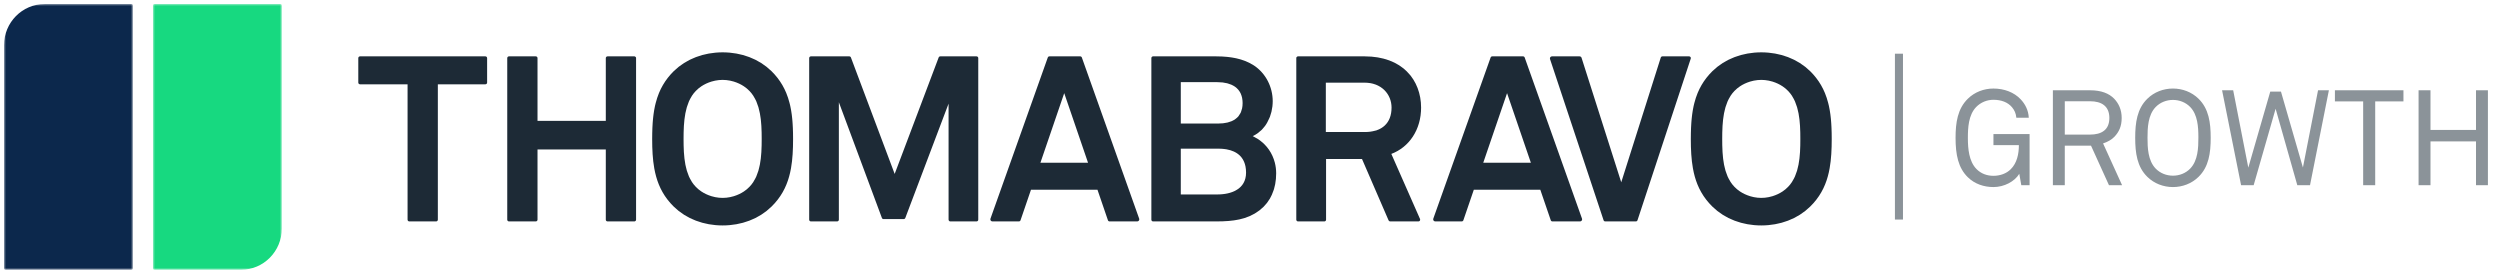
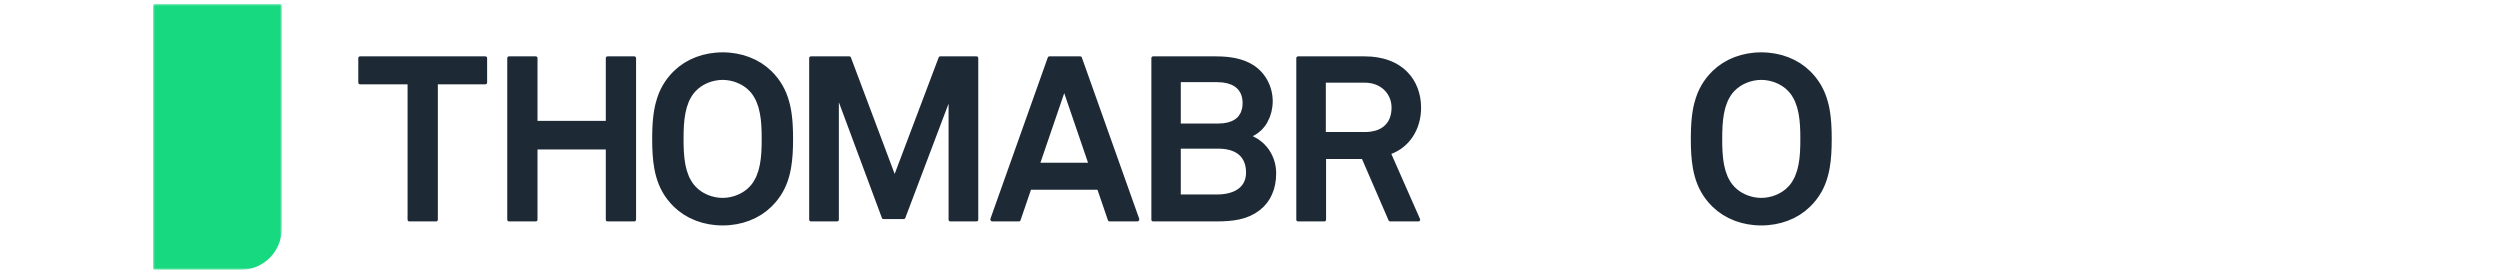
<svg xmlns="http://www.w3.org/2000/svg" xmlns:xlink="http://www.w3.org/1999/xlink" width="621px" height="69px" viewBox="0 0 621 69" version="1.1">
  <title>Thoma Bravo Growth</title>
  <defs>
-     <polygon id="path-1" points="0 0 32 0 32 66 0 66" />
    <polygon id="path-3" points="0 0 32 0 32 66 0 66" />
  </defs>
  <g id="Thoma-Bravo-Growth" stroke="none" stroke-width="1" fill="none" fill-rule="evenodd">
    <g id="Group-40" transform="translate(471.2, 13.339)" stroke="#8B9399" stroke-width="2">
-       <line x1="0.5" y1="0" x2="0.5" y2="41.197" id="Stroke-26" />
-     </g>
-     <path d="M495.172,46.465 C497.832,46.465 500.425,45.102 501.589,43.174 L502.088,46 L504.149,46 L504.149,33.298 L495.172,33.298 L495.172,36.058 L501.49,36.058 C501.49,38.219 501.024,40.514 499.461,42.043 C498.397,43.107 496.834,43.672 495.172,43.672 C493.576,43.672 492.08,43.141 490.949,41.977 C489.058,40.053 488.835,36.831 488.822,34.486 L488.821,34.23 C488.821,31.769 488.954,28.577 490.883,26.582 C492.013,25.418 493.576,24.787 495.172,24.787 C497.101,24.787 498.73,25.385 499.794,26.648 C500.392,27.38 500.758,28.145 500.858,29.242 L503.95,29.242 C503.85,27.347 503.052,25.851 501.922,24.654 C500.293,22.924 497.832,21.994 495.172,21.994 C492.811,21.994 490.517,22.858 488.821,24.52 C486.261,27.014 485.762,30.472 485.762,34.23 C485.762,38.452 486.427,41.711 488.821,44.038 C490.517,45.701 492.811,46.465 495.172,46.465 Z M512.894,46 L512.894,36.191 L519.411,36.191 L523.867,46 L527.125,46 L522.404,35.626 C523.534,35.26 524.532,34.695 525.23,33.964 C526.361,32.767 527.025,31.37 527.025,29.308 C527.025,27.247 526.294,25.718 525.163,24.52 C523.867,23.191 521.938,22.426 519.178,22.426 L509.935,22.426 L509.935,46 L512.894,46 Z M519.178,33.431 L512.894,33.431 L512.894,25.152 L519.178,25.152 C521.971,25.152 523.966,26.316 523.966,29.308 C523.966,32.301 521.971,33.431 519.178,33.431 Z M539.76,46.465 C542.121,46.465 544.415,45.601 546.111,43.938 C548.671,41.445 549.137,37.987 549.137,34.23 C549.137,30.472 548.671,27.014 546.111,24.52 C544.415,22.858 542.121,21.994 539.76,21.994 C537.399,21.994 535.105,22.858 533.409,24.52 C530.849,27.014 530.384,30.472 530.384,34.23 C530.384,37.987 530.849,41.445 533.409,43.938 C535.105,45.601 537.399,46.465 539.76,46.465 Z M539.76,43.639 C538.164,43.639 536.601,43.041 535.471,41.877 C533.543,39.882 533.443,36.69 533.443,34.23 C533.443,31.769 533.543,28.577 535.471,26.582 C536.601,25.418 538.164,24.82 539.76,24.82 C541.356,24.82 542.919,25.418 544.049,26.582 C545.909,28.506 546.068,31.543 546.077,33.963 L546.078,34.23 C546.078,36.69 545.978,39.882 544.049,41.877 C542.919,43.041 541.356,43.639 539.76,43.639 Z M559.81,46 L565.263,27.014 L570.649,46 L573.808,46 L578.496,22.426 L575.803,22.426 L572.046,41.611 L566.593,22.758 L563.933,22.758 L558.48,41.644 L554.723,22.426 L551.963,22.426 L556.684,46 L559.81,46 Z M590.001,46 L590.001,25.186 L597.017,25.186 L597.017,22.426 L579.993,22.426 L579.993,25.186 L587.009,25.186 L587.009,46 L590.001,46 Z M603.733,46 L603.733,35.127 L615.038,35.127 L615.038,46 L617.997,46 L617.997,22.426 L615.038,22.426 L615.038,32.268 L603.733,32.268 L603.733,22.426 L600.774,22.426 L600.774,46 L603.733,46 Z" id="GROWTH" fill="#8B9399" fill-rule="nonzero" />
+       </g>
    <g id="Group-27" transform="translate(1, 1)">
      <g id="Group-6">
        <mask id="mask-2" fill="white">
          <use xlink:href="#path-1" />
        </mask>
        <g id="Clip-5" />
        <path d="M31.697,0 L10.102,0 C4.523,0 -0,4.58 -0,10.23 L-0,65.693 C-0,65.863 0.135,66 0.304,66 L31.697,66 C31.864,66 32,65.863 32,65.693 L32,0.307 C32,0.137 31.864,0 31.697,0" id="Fill-4" fill="#0C284C" mask="url(#mask-2)" />
      </g>
      <g id="Group-3" transform="translate(37, 0)">
        <mask id="mask-4" fill="white">
          <use xlink:href="#path-3" />
        </mask>
        <g id="Clip-2" />
        <path d="M31.697,0 L0.304,0 C0.136,0 0,0.137 0,0.307 L0,65.693 C0,65.863 0.136,66 0.304,66 L21.899,66 C27.477,66 32,61.42 32,55.77 L32,0.307 C32,0.137 31.864,0 31.697,0" id="Fill-1" fill="#17D980" mask="url(#mask-4)" />
      </g>
      <path d="M119.572,13 L88.428,13 C88.192,13 88,13.19 88,13.425 L88,19.515 C88,19.749 88.192,19.94 88.428,19.94 L100.24,19.94 L100.24,53.575 C100.24,53.81 100.432,54 100.668,54 L107.332,54 C107.568,54 107.76,53.81 107.76,53.575 L107.76,19.94 L119.572,19.94 C119.809,19.94 120,19.749 120,19.515 L120,13.425 C120,13.19 119.809,13 119.572,13" id="Fill-7" fill="#1D2A36" />
      <path d="M156.738,13.033 C156.687,13.012 156.631,13 156.571,13 L149.909,13 C149.791,13 149.684,13.048 149.606,13.124 C149.529,13.202 149.481,13.308 149.481,13.425 L149.481,29.019 L132.519,29.019 L132.519,13.425 C132.519,13.308 132.471,13.202 132.394,13.124 C132.316,13.048 132.209,13 132.091,13 L125.428,13 C125.31,13 125.203,13.048 125.125,13.124 C125.048,13.202 125,13.308 125,13.425 L125,53.575 C125,53.692 125.048,53.799 125.125,53.876 C125.203,53.953 125.31,54 125.428,54 L132.091,54 C132.209,54 132.316,53.953 132.394,53.876 C132.471,53.799 132.519,53.692 132.519,53.575 L132.519,36.132 L149.481,36.132 L149.481,53.575 C149.481,53.692 149.529,53.799 149.606,53.876 C149.684,53.953 149.791,54 149.909,54 L156.571,54 C156.631,54 156.687,53.989 156.738,53.967 C156.892,53.903 157,53.751 157,53.575 L157,13.425 C157,13.249 156.892,13.098 156.738,13.033" id="Fill-9" fill="#1D2A36" />
      <path d="M187.573,40.645 C187.511,40.9 187.458,41.159 187.384,41.408 C187.283,41.747 187.154,42.072 187.027,42.397 C186.967,42.55 186.919,42.711 186.854,42.859 C186.683,43.242 186.478,43.603 186.262,43.957 C186.213,44.038 186.177,44.128 186.125,44.207 C185.984,44.42 185.835,44.628 185.676,44.828 C185.516,45.028 185.347,45.221 185.167,45.405 C184.961,45.622 184.741,45.827 184.51,46.021 C184.342,46.16 184.161,46.288 183.98,46.415 C183.917,46.461 183.859,46.511 183.794,46.554 C183.051,47.05 182.213,47.443 181.331,47.717 C181.314,47.722 181.298,47.729 181.281,47.735 C181.054,47.804 180.823,47.857 180.591,47.91 C180.513,47.928 180.436,47.952 180.357,47.968 C180.194,48 180.028,48.019 179.863,48.043 C179.716,48.065 179.569,48.094 179.421,48.109 C179.376,48.114 179.331,48.112 179.286,48.116 C179.024,48.139 178.761,48.156 178.5,48.156 C178.24,48.156 177.978,48.138 177.716,48.116 C177.671,48.112 177.625,48.114 177.579,48.109 C177.433,48.094 177.287,48.065 177.14,48.044 C176.974,48.019 176.808,48.001 176.643,47.968 C176.566,47.952 176.49,47.928 176.412,47.911 C176.18,47.858 175.947,47.804 175.719,47.734 C175.704,47.73 175.689,47.724 175.674,47.719 C174.79,47.445 173.951,47.051 173.206,46.554 C173.149,46.515 173.097,46.47 173.041,46.431 C172.853,46.299 172.665,46.165 172.49,46.02 C172.259,45.827 172.039,45.622 171.834,45.405 C171.473,45.036 171.156,44.634 170.875,44.207 C170.823,44.127 170.787,44.036 170.737,43.954 C170.521,43.602 170.317,43.241 170.147,42.859 C170.081,42.71 170.033,42.549 169.973,42.395 C169.846,42.071 169.717,41.747 169.617,41.408 C169.542,41.159 169.488,40.899 169.427,40.642 C169.366,40.393 169.299,40.146 169.25,39.893 C169.179,39.519 169.124,39.138 169.074,38.754 C169.056,38.615 169.029,38.477 169.014,38.338 C168.959,37.866 168.92,37.389 168.889,36.911 C168.886,36.856 168.879,36.801 168.876,36.745 C168.847,36.266 168.831,35.787 168.819,35.31 C168.818,35.241 168.813,35.17 168.812,35.102 C168.804,34.743 168.803,34.389 168.801,34.034 C168.801,33.868 168.798,33.692 168.798,33.529 C168.798,33.364 168.801,33.183 168.801,33.013 C168.803,32.662 168.805,32.312 168.812,31.956 C168.814,31.869 168.819,31.776 168.821,31.687 C168.833,31.23 168.848,30.771 168.875,30.314 C168.881,30.215 168.892,30.115 168.899,30.015 C168.928,29.58 168.963,29.146 169.011,28.717 C169.034,28.515 169.07,28.315 169.098,28.114 C169.143,27.791 169.186,27.468 169.246,27.153 C169.306,26.836 169.388,26.528 169.466,26.216 C169.515,26.019 169.555,25.817 169.612,25.623 C169.726,25.237 169.867,24.866 170.016,24.498 C170.061,24.386 170.095,24.267 170.143,24.157 C170.322,23.751 170.536,23.367 170.766,22.994 C170.805,22.931 170.834,22.86 170.874,22.798 C171.155,22.368 171.472,21.964 171.834,21.595 C172.039,21.378 172.259,21.173 172.49,20.98 C172.665,20.835 172.853,20.701 173.041,20.569 C173.097,20.53 173.149,20.485 173.206,20.446 C173.954,19.947 174.797,19.552 175.684,19.278 C175.696,19.274 175.706,19.269 175.718,19.266 C175.951,19.195 176.188,19.14 176.426,19.087 C176.498,19.07 176.569,19.047 176.642,19.033 C176.813,18.998 176.986,18.979 177.158,18.954 C177.298,18.934 177.438,18.906 177.579,18.891 C177.64,18.885 177.702,18.887 177.763,18.881 C178.009,18.862 178.255,18.844 178.5,18.844 C178.746,18.844 178.993,18.862 179.24,18.882 C179.301,18.887 179.361,18.885 179.422,18.891 C179.563,18.906 179.704,18.934 179.845,18.955 C180.017,18.98 180.189,18.998 180.358,19.033 C180.433,19.047 180.505,19.071 180.578,19.088 C180.815,19.141 181.051,19.196 181.282,19.266 C181.295,19.27 181.308,19.275 181.321,19.28 C182.206,19.553 183.048,19.948 183.794,20.446 C183.856,20.488 183.913,20.536 183.974,20.58 C184.157,20.709 184.34,20.838 184.51,20.98 C184.741,21.173 184.961,21.378 185.167,21.595 C185.528,21.964 185.846,22.368 186.126,22.798 C186.167,22.86 186.195,22.931 186.235,22.994 C186.464,23.367 186.678,23.751 186.858,24.157 C186.905,24.267 186.939,24.385 186.984,24.496 C187.133,24.866 187.275,25.237 187.389,25.624 C187.446,25.816 187.485,26.017 187.534,26.213 C187.612,26.525 187.694,26.835 187.754,27.153 C187.814,27.468 187.857,27.791 187.903,28.114 C187.93,28.315 187.966,28.515 187.99,28.717 C188.038,29.146 188.072,29.58 188.102,30.015 C188.108,30.115 188.12,30.215 188.125,30.314 C188.152,30.771 188.167,31.23 188.18,31.687 C188.181,31.776 188.187,31.869 188.189,31.956 C188.196,32.312 188.197,32.662 188.199,33.013 C188.199,33.183 188.203,33.364 188.203,33.529 C188.203,33.692 188.199,33.868 188.199,34.034 C188.197,34.389 188.196,34.743 188.189,35.102 C188.187,35.17 188.183,35.241 188.181,35.31 C188.169,35.787 188.153,36.266 188.124,36.745 C188.121,36.801 188.115,36.856 188.111,36.911 C188.081,37.389 188.041,37.866 187.987,38.338 C187.971,38.477 187.945,38.615 187.926,38.754 C187.876,39.138 187.822,39.519 187.75,39.893 C187.702,40.148 187.633,40.394 187.573,40.645 M195.984,32.012 C195.975,31.605 195.962,31.203 195.946,30.805 C195.942,30.697 195.935,30.594 195.93,30.489 C195.916,30.198 195.901,29.908 195.881,29.622 C195.87,29.444 195.855,29.273 195.841,29.101 C195.825,28.901 195.808,28.7 195.789,28.502 C195.766,28.269 195.74,28.045 195.714,27.821 C195.697,27.683 195.682,27.545 195.664,27.409 C195.629,27.153 195.591,26.905 195.551,26.659 C195.533,26.546 195.517,26.432 195.497,26.32 C195.455,26.076 195.406,25.838 195.358,25.602 C195.333,25.485 195.312,25.366 195.286,25.249 C195.233,25.014 195.174,24.785 195.116,24.557 C194.899,23.714 194.635,22.895 194.308,22.103 C194.308,22.102 194.307,22.101 194.307,22.099 C194.029,21.427 193.708,20.773 193.338,20.136 C193.336,20.133 193.334,20.13 193.332,20.127 C192.976,19.515 192.575,18.918 192.123,18.339 C192.115,18.329 192.108,18.321 192.101,18.311 C191.663,17.754 191.181,17.208 190.643,16.679 C190.496,16.535 190.335,16.412 190.183,16.275 C189.931,16.046 189.685,15.812 189.418,15.601 C189.188,15.418 188.942,15.261 188.703,15.092 C188.496,14.947 188.297,14.791 188.083,14.656 C187.83,14.496 187.564,14.358 187.302,14.213 C187.085,14.091 186.874,13.96 186.65,13.849 C186.391,13.72 186.122,13.613 185.856,13.498 C185.615,13.393 185.381,13.279 185.134,13.186 C184.87,13.085 184.598,13.007 184.329,12.919 C184.07,12.835 183.814,12.742 183.549,12.669 C183.262,12.59 182.968,12.534 182.677,12.469 C182.422,12.413 182.172,12.346 181.913,12.3 C181.538,12.233 181.158,12.192 180.779,12.148 C180.597,12.127 180.419,12.093 180.234,12.077 C179.659,12.027 179.081,12 178.5,12 C177.92,12 177.342,12.027 176.767,12.077 C176.583,12.093 176.406,12.127 176.224,12.148 C175.844,12.191 175.463,12.233 175.088,12.3 C174.83,12.346 174.58,12.412 174.326,12.468 C174.033,12.534 173.739,12.59 173.451,12.669 C173.187,12.742 172.933,12.834 172.675,12.918 C172.405,13.006 172.131,13.085 171.866,13.186 C171.621,13.279 171.388,13.392 171.148,13.495 C170.881,13.611 170.61,13.719 170.35,13.849 C170.127,13.96 169.918,14.09 169.702,14.21 C169.439,14.356 169.172,14.494 168.918,14.656 C168.705,14.791 168.506,14.945 168.3,15.09 C168.06,15.259 167.813,15.418 167.582,15.601 C167.318,15.81 167.074,16.042 166.824,16.268 C166.67,16.408 166.507,16.532 166.358,16.679 C165.819,17.208 165.338,17.754 164.899,18.311 C164.893,18.321 164.885,18.329 164.877,18.339 C164.425,18.918 164.024,19.515 163.669,20.127 C163.666,20.13 163.664,20.133 163.662,20.136 C163.292,20.773 162.971,21.427 162.693,22.099 C162.693,22.101 162.693,22.102 162.692,22.103 C162.529,22.499 162.381,22.902 162.247,23.311 C162.113,23.72 161.993,24.135 161.885,24.557 C161.826,24.785 161.767,25.014 161.714,25.249 C161.689,25.366 161.667,25.485 161.643,25.602 C161.594,25.838 161.546,26.076 161.503,26.32 C161.483,26.432 161.467,26.546 161.449,26.659 C161.409,26.905 161.371,27.153 161.337,27.409 C161.318,27.545 161.303,27.683 161.287,27.821 C161.26,28.045 161.234,28.269 161.212,28.502 C161.192,28.7 161.175,28.901 161.159,29.101 C161.145,29.273 161.131,29.444 161.119,29.622 C161.099,29.908 161.084,30.198 161.07,30.489 C161.065,30.594 161.059,30.697 161.054,30.805 C161.038,31.203 161.025,31.605 161.017,32.012 C161.016,32.037 161.016,32.06 161.015,32.085 C161.006,32.561 161,33.041 161,33.529 C161,36.133 161.117,38.545 161.516,40.786 C161.526,40.846 161.54,40.903 161.55,40.962 C161.605,41.257 161.663,41.549 161.727,41.839 C161.758,41.972 161.793,42.102 161.826,42.234 C161.877,42.445 161.928,42.656 161.986,42.863 C162.041,43.063 162.105,43.257 162.166,43.453 C162.209,43.59 162.249,43.729 162.295,43.865 C162.38,44.117 162.475,44.365 162.572,44.612 C162.602,44.689 162.629,44.769 162.661,44.846 C162.776,45.127 162.902,45.404 163.032,45.679 C163.053,45.723 163.071,45.768 163.093,45.813 C163.232,46.099 163.382,46.381 163.54,46.661 C163.559,46.694 163.575,46.728 163.594,46.761 C163.75,47.033 163.917,47.301 164.091,47.566 C164.119,47.607 164.143,47.65 164.17,47.691 C164.328,47.927 164.498,48.158 164.671,48.389 C164.724,48.459 164.772,48.531 164.825,48.6 C164.964,48.779 165.117,48.955 165.266,49.131 C165.364,49.248 165.456,49.366 165.56,49.482 C165.621,49.551 165.691,49.618 165.755,49.686 C165.95,49.899 166.146,50.111 166.358,50.32 C166.502,50.462 166.662,50.584 166.811,50.719 C167.064,50.95 167.314,51.185 167.582,51.398 C167.812,51.58 168.057,51.738 168.295,51.906 C168.503,52.052 168.703,52.208 168.918,52.344 C169.171,52.504 169.436,52.641 169.697,52.787 C169.914,52.908 170.126,53.039 170.35,53.151 C170.61,53.28 170.879,53.387 171.145,53.503 C171.385,53.607 171.62,53.721 171.867,53.814 C172.129,53.914 172.401,53.992 172.669,54.079 C172.929,54.165 173.186,54.258 173.452,54.332 C173.736,54.409 174.026,54.465 174.314,54.529 C174.572,54.586 174.826,54.654 175.089,54.701 C175.458,54.766 175.831,54.807 176.205,54.85 C176.394,54.873 176.577,54.906 176.768,54.923 C177.342,54.973 177.92,55 178.5,55 C179.081,55 179.659,54.973 180.233,54.923 C180.424,54.906 180.609,54.872 180.797,54.85 C181.171,54.807 181.544,54.766 181.911,54.701 C182.175,54.654 182.429,54.586 182.688,54.528 C182.976,54.465 183.265,54.409 183.549,54.332 C183.816,54.258 184.073,54.164 184.334,54.079 C184.602,53.992 184.872,53.914 185.133,53.814 C185.381,53.72 185.617,53.606 185.858,53.502 C186.123,53.386 186.392,53.28 186.65,53.151 C186.875,53.039 187.087,52.907 187.306,52.786 C187.566,52.641 187.83,52.504 188.082,52.344 C188.297,52.208 188.497,52.052 188.705,51.906 C188.944,51.738 189.188,51.58 189.418,51.398 C189.687,51.185 189.936,50.95 190.189,50.719 C190.338,50.584 190.498,50.462 190.643,50.32 C190.855,50.111 191.05,49.899 191.246,49.686 C191.309,49.618 191.379,49.551 191.441,49.482 C191.544,49.366 191.636,49.248 191.734,49.131 C191.883,48.955 192.036,48.779 192.175,48.6 C192.229,48.531 192.276,48.459 192.329,48.389 C192.502,48.158 192.672,47.927 192.83,47.691 C192.858,47.65 192.882,47.607 192.909,47.566 C193.083,47.301 193.251,47.033 193.407,46.761 C193.426,46.728 193.442,46.694 193.461,46.661 C193.618,46.381 193.769,46.099 193.908,45.813 C193.929,45.768 193.947,45.723 193.969,45.679 C194.099,45.404 194.224,45.127 194.339,44.846 C194.371,44.769 194.398,44.689 194.428,44.612 C194.525,44.365 194.62,44.117 194.705,43.865 C194.752,43.729 194.791,43.59 194.835,43.453 C194.896,43.257 194.959,43.063 195.014,42.863 C195.072,42.656 195.123,42.445 195.175,42.234 C195.207,42.102 195.242,41.972 195.273,41.839 C195.337,41.549 195.395,41.257 195.45,40.962 C195.46,40.903 195.474,40.846 195.484,40.786 C195.884,38.545 196,36.133 196,33.529 C196,33.041 195.994,32.561 195.985,32.085 C195.984,32.06 195.984,32.037 195.984,32.012" id="Fill-11" fill="#1D2A36" />
      <path d="M241.567,13 L241.567,13 L232.569,13 C232.388,13 232.225,13.111 232.163,13.277 L221.236,42.202 L216.545,29.719 L210.368,13.278 C210.306,13.111 210.143,13 209.962,13 L200.433,13 C200.194,13 200,13.19 200,13.425 L200,53.575 C200,53.81 200.194,54 200.433,54 L206.94,54 C207.179,54 207.373,53.81 207.373,53.575 L207.373,24.396 L212.584,38.407 L218.065,53.142 C218.127,53.31 218.289,53.422 218.472,53.422 L223.471,53.422 C223.652,53.422 223.814,53.311 223.878,53.144 L234.626,24.742 L234.627,38.692 L234.627,53.575 C234.627,53.634 234.639,53.69 234.661,53.741 C234.727,53.893 234.881,54 235.061,54 L235.061,54 L241.567,54 L241.567,54 C241.686,54 241.795,53.953 241.873,53.876 C241.952,53.799 242,53.692 242,53.575 L242,13.425 C242,13.308 241.952,13.202 241.873,13.124 C241.795,13.048 241.686,13 241.567,13" id="Fill-13" fill="#1D2A36" />
      <path d="M301.425,19.411 C301.849,19.413 302.252,19.435 302.637,19.476 C302.694,19.483 302.751,19.493 302.808,19.5 C303.153,19.544 303.485,19.602 303.797,19.679 C303.86,19.695 303.919,19.715 303.982,19.732 C304.287,19.816 304.579,19.912 304.849,20.03 C304.89,20.047 304.928,20.069 304.969,20.088 C305.246,20.216 305.508,20.359 305.745,20.522 C305.756,20.53 305.768,20.538 305.779,20.546 C306.08,20.759 306.344,21 306.574,21.268 C306.593,21.29 306.609,21.315 306.627,21.337 C306.84,21.597 307.022,21.88 307.169,22.189 C307.185,22.221 307.197,22.258 307.212,22.29 C307.351,22.603 307.462,22.937 307.537,23.298 C307.543,23.332 307.546,23.37 307.553,23.404 C307.622,23.773 307.661,24.164 307.663,24.582 C307.663,24.59 307.664,24.598 307.664,24.606 C307.664,25.079 307.619,25.509 307.541,25.904 C307.508,26.065 307.446,26.201 307.401,26.351 C307.335,26.571 307.279,26.8 307.188,26.994 C307.104,27.175 306.985,27.328 306.879,27.491 C306.792,27.624 306.72,27.773 306.62,27.892 C306.429,28.118 306.204,28.315 305.962,28.499 C305.658,28.73 305.329,28.932 304.964,29.09 C304.866,29.133 304.75,29.16 304.646,29.199 C304.417,29.282 304.188,29.368 303.942,29.428 C303.786,29.466 303.61,29.487 303.445,29.517 C303.23,29.555 303.02,29.601 302.797,29.625 C302.511,29.655 302.202,29.665 301.892,29.673 C301.779,29.676 301.671,29.689 301.556,29.689 L292.308,29.689 L292.308,19.41 L301.385,19.41 C301.399,19.41 301.411,19.411 301.425,19.411 M305.341,46.597 C305.263,46.629 305.186,46.665 305.107,46.694 C304.973,46.744 304.836,46.789 304.697,46.832 C304.634,46.852 304.571,46.875 304.507,46.893 C304.36,46.936 304.21,46.973 304.059,47.008 C304.002,47.022 303.946,47.036 303.89,47.048 C303.734,47.082 303.576,47.111 303.418,47.137 C303.366,47.146 303.313,47.156 303.261,47.163 C303.098,47.189 302.934,47.209 302.77,47.226 C302.723,47.232 302.676,47.237 302.63,47.242 C302.452,47.259 302.272,47.272 302.093,47.281 C302.066,47.283 302.037,47.285 302.011,47.287 C301.801,47.296 301.593,47.302 301.385,47.302 L292.308,47.302 L292.308,35.925 L301.613,35.925 C301.65,35.925 301.686,35.928 301.723,35.928 C301.981,35.93 302.228,35.941 302.468,35.955 C302.596,35.964 302.722,35.974 302.847,35.987 C302.981,35.999 303.111,36.015 303.239,36.032 C303.39,36.052 303.542,36.071 303.689,36.097 C303.698,36.099 303.705,36.101 303.713,36.103 C304.354,36.22 304.952,36.398 305.493,36.645 C305.499,36.648 305.505,36.65 305.511,36.653 C305.684,36.733 305.85,36.82 306.012,36.915 C306.027,36.924 306.042,36.933 306.057,36.941 C306.208,37.032 306.352,37.129 306.491,37.233 C306.516,37.251 306.539,37.27 306.563,37.288 C306.688,37.385 306.808,37.487 306.923,37.595 C306.959,37.63 306.993,37.665 307.028,37.7 C307.123,37.796 307.215,37.896 307.302,38.001 C307.348,38.056 307.391,38.113 307.434,38.17 C307.502,38.26 307.568,38.353 307.63,38.45 C307.678,38.524 307.724,38.599 307.767,38.676 C307.817,38.763 307.864,38.852 307.909,38.944 C307.952,39.031 307.994,39.119 308.032,39.208 C308.071,39.302 308.106,39.4 308.142,39.498 C308.173,39.587 308.207,39.675 308.234,39.765 C308.288,39.945 308.336,40.131 308.375,40.327 C308.385,40.378 308.392,40.429 308.4,40.48 C308.43,40.649 308.455,40.822 308.474,41.001 C308.48,41.057 308.485,41.114 308.49,41.17 C308.508,41.397 308.521,41.629 308.521,41.873 C308.521,42.129 308.506,42.372 308.479,42.605 C308.474,42.645 308.465,42.682 308.46,42.721 C308.434,42.912 308.403,43.098 308.36,43.274 C308.347,43.325 308.33,43.372 308.315,43.422 C308.271,43.582 308.223,43.741 308.165,43.889 C308.146,43.938 308.122,43.984 308.101,44.032 C308.039,44.174 307.975,44.315 307.901,44.447 C307.875,44.494 307.844,44.538 307.815,44.584 C307.739,44.71 307.66,44.834 307.572,44.949 C307.536,44.997 307.494,45.041 307.456,45.088 C307.368,45.194 307.28,45.3 307.184,45.398 C307.131,45.451 307.07,45.501 307.015,45.552 C306.923,45.636 306.834,45.721 306.736,45.798 C306.643,45.871 306.539,45.938 306.437,46.007 C306.313,46.092 306.185,46.173 306.052,46.248 C305.931,46.317 305.812,46.386 305.688,46.446 C305.575,46.501 305.457,46.548 305.341,46.597 M315.412,38.559 C315.023,37.448 314.442,36.407 313.674,35.485 C313.65,35.456 313.621,35.432 313.596,35.403 C313.307,35.065 312.998,34.74 312.658,34.438 C312.613,34.398 312.561,34.366 312.516,34.328 C312.192,34.05 311.856,33.782 311.489,33.542 C311.306,33.422 311.104,33.328 310.913,33.219 C310.669,33.08 310.438,32.93 310.177,32.807 C310.582,32.623 310.968,32.401 311.333,32.148 C311.562,31.99 311.761,31.805 311.967,31.627 C312.092,31.519 312.228,31.425 312.347,31.309 C312.587,31.074 312.799,30.814 313.007,30.552 C313.076,30.466 313.155,30.392 313.22,30.302 C313.643,29.728 313.976,29.095 314.256,28.44 C314.322,28.287 314.399,28.142 314.458,27.984 C314.588,27.634 314.69,27.276 314.782,26.917 C314.797,26.858 314.819,26.802 314.834,26.743 C314.926,26.357 314.991,25.969 315.041,25.581 C315.047,25.538 315.059,25.496 315.064,25.452 C315.115,25.014 315.143,24.576 315.143,24.145 C315.143,20.624 313.43,17.215 310.462,15.252 C310.422,15.227 310.379,15.207 310.338,15.182 C310.056,15.002 309.766,14.832 309.465,14.676 C309.365,14.624 309.26,14.579 309.158,14.53 C308.907,14.408 308.652,14.29 308.388,14.184 C308.283,14.142 308.177,14.106 308.072,14.067 C307.81,13.969 307.543,13.875 307.266,13.792 C307.15,13.756 307.033,13.725 306.915,13.693 C306.657,13.621 306.396,13.553 306.126,13.493 C305.973,13.459 305.82,13.43 305.666,13.4 C305.435,13.356 305.202,13.312 304.962,13.275 C304.749,13.242 304.535,13.216 304.321,13.189 C304.134,13.166 303.948,13.142 303.755,13.124 C303.454,13.095 303.152,13.074 302.85,13.056 C302.726,13.049 302.605,13.039 302.479,13.033 C302.018,13.013 301.558,13 301.1,13 L285.42,13 C285.304,13 285.199,13.048 285.123,13.125 C285.047,13.201 285,13.307 285,13.425 L285,53.576 C285,53.693 285.047,53.799 285.123,53.876 C285.199,53.952 285.304,54 285.42,54 L301.1,54 C301.625,54 302.148,53.991 302.669,53.975 C302.701,53.973 302.732,53.971 302.764,53.97 C303.223,53.953 303.678,53.928 304.13,53.893 C304.262,53.882 304.387,53.865 304.517,53.853 C304.852,53.821 305.186,53.788 305.515,53.741 C305.755,53.707 305.987,53.661 306.221,53.619 C306.432,53.581 306.646,53.548 306.854,53.502 C307.177,53.432 307.49,53.344 307.801,53.255 C307.921,53.22 308.045,53.192 308.164,53.154 C308.518,53.042 308.861,52.909 309.201,52.768 C309.284,52.733 309.37,52.706 309.453,52.671 C309.787,52.523 310.113,52.35 310.435,52.17 C310.525,52.121 310.617,52.081 310.706,52.028 C311.038,51.832 311.36,51.606 311.68,51.37 C311.748,51.32 311.821,51.281 311.889,51.229 C312.089,51.073 312.262,50.902 312.447,50.736 C312.59,50.609 312.744,50.491 312.877,50.358 C313.113,50.122 313.322,49.872 313.528,49.62 C313.594,49.54 313.67,49.467 313.733,49.385 C313.966,49.084 314.172,48.769 314.366,48.447 C314.393,48.403 314.426,48.363 314.452,48.319 C314.801,47.719 315.073,47.082 315.299,46.424 C315.35,46.276 315.412,46.135 315.457,45.984 C315.547,45.684 315.614,45.372 315.681,45.061 C315.704,44.952 315.737,44.847 315.759,44.736 C315.829,44.359 315.878,43.974 315.917,43.586 C315.922,43.531 315.933,43.48 315.939,43.426 C315.979,42.973 316,42.513 316,42.048 C316,41.149 315.889,40.261 315.669,39.405 C315.596,39.119 315.51,38.837 315.412,38.559" id="Fill-15" fill="#1D2A36" />
      <path d="M340.973,31.356 C340.945,31.366 340.924,31.381 340.897,31.389 C340.78,31.428 340.642,31.444 340.52,31.478 C339.799,31.674 339.01,31.794 338.121,31.794 L328.337,31.794 L328.337,19.534 L338.007,19.534 C338.018,19.534 338.027,19.536 338.036,19.536 C338.485,19.537 338.917,19.577 339.335,19.645 C339.378,19.651 339.423,19.654 339.465,19.662 C339.866,19.734 340.247,19.842 340.614,19.975 C340.667,19.994 340.723,20.009 340.775,20.03 C341.138,20.171 341.48,20.345 341.804,20.545 C341.842,20.568 341.883,20.589 341.92,20.613 C342.264,20.835 342.584,21.09 342.877,21.378 C342.887,21.389 342.897,21.398 342.907,21.409 C343.177,21.678 343.417,21.972 343.628,22.284 C343.64,22.303 343.654,22.322 343.666,22.341 C343.869,22.649 344.042,22.976 344.184,23.316 C344.195,23.342 344.207,23.37 344.218,23.397 C344.355,23.739 344.462,24.097 344.536,24.465 C344.541,24.488 344.546,24.511 344.55,24.534 C344.622,24.913 344.66,25.302 344.662,25.699 C344.662,25.707 344.662,25.714 344.662,25.722 C344.662,26.689 344.514,27.551 344.226,28.3 C343.659,29.775 342.546,30.813 340.973,31.356 M351.926,24.322 C351.89,23.951 351.844,23.582 351.779,23.218 C351.767,23.154 351.749,23.093 351.737,23.03 C351.672,22.689 351.598,22.35 351.505,22.017 C351.492,21.967 351.473,21.92 351.459,21.872 C351.361,21.531 351.253,21.193 351.126,20.862 C351.114,20.829 351.097,20.798 351.084,20.764 C350.951,20.426 350.807,20.092 350.645,19.767 C350.63,19.737 350.611,19.71 350.596,19.681 C350.433,19.36 350.258,19.043 350.064,18.738 C350.034,18.69 349.998,18.648 349.968,18.601 C349.784,18.32 349.594,18.043 349.385,17.776 C349.306,17.678 349.217,17.588 349.136,17.493 C348.913,17.228 348.678,16.97 348.43,16.722 C348.182,16.474 347.919,16.236 347.641,16.008 C347.575,15.955 347.501,15.909 347.434,15.856 C347.155,15.64 346.87,15.428 346.565,15.232 C346.48,15.178 346.388,15.132 346.301,15.079 C346.003,14.899 345.699,14.723 345.376,14.562 C345.291,14.52 345.199,14.485 345.111,14.444 C344.78,14.289 344.442,14.139 344.086,14.007 C343.998,13.974 343.904,13.95 343.814,13.919 C343.454,13.793 343.089,13.673 342.704,13.573 C342.595,13.544 342.48,13.525 342.37,13.499 C341.999,13.41 341.626,13.324 341.232,13.259 C341.068,13.232 340.894,13.218 340.727,13.194 C340.378,13.147 340.032,13.096 339.667,13.067 C339.322,13.04 338.963,13.034 338.608,13.025 C338.406,13.019 338.215,13 338.007,13 L321.418,13 C321.36,13 321.305,13.012 321.255,13.033 C321.105,13.098 321,13.249 321,13.425 L321,53.575 C321,53.751 321.105,53.903 321.255,53.967 C321.305,53.989 321.36,54 321.418,54 L327.977,54 C328.207,54 328.395,53.81 328.395,53.575 L328.395,38.503 L337.325,38.503 L343.927,53.747 C343.994,53.901 344.144,54 344.31,54 L351.354,54 C351.422,54 351.482,53.98 351.537,53.952 C351.542,53.95 351.549,53.951 351.554,53.947 C351.678,53.879 351.759,53.751 351.77,53.608 C351.77,53.604 351.768,53.601 351.769,53.597 C351.772,53.533 351.765,53.466 351.736,53.402 L344.606,37.23 C344.633,37.22 344.659,37.206 344.687,37.196 C344.937,37.099 345.184,36.996 345.425,36.882 C345.664,36.77 345.894,36.646 346.122,36.519 C346.147,36.504 346.174,36.493 346.198,36.478 C347.218,35.896 348.123,35.161 348.897,34.301 C349.672,33.441 350.315,32.456 350.812,31.372 C350.818,31.358 350.825,31.345 350.832,31.331 C350.932,31.111 351.022,30.884 351.11,30.655 C351.134,30.593 351.161,30.533 351.184,30.47 C351.252,30.284 351.31,30.092 351.371,29.902 C351.404,29.793 351.444,29.686 351.475,29.575 C351.517,29.427 351.55,29.274 351.588,29.124 C351.627,28.965 351.67,28.809 351.704,28.648 C351.725,28.545 351.739,28.438 351.758,28.334 C351.797,28.121 351.838,27.91 351.868,27.693 C351.872,27.657 351.874,27.62 351.879,27.584 C351.918,27.282 351.947,26.976 351.969,26.666 C351.989,26.356 352,26.041 352,25.722 C352,25.296 351.98,24.872 351.943,24.451 C351.94,24.408 351.931,24.365 351.926,24.322" id="Fill-17" fill="#1D2A36" />
      <path d="M445.57,40.657 C445.51,40.908 445.457,41.163 445.385,41.407 C445.282,41.749 445.153,42.078 445.023,42.406 C444.965,42.555 444.919,42.713 444.854,42.859 C444.684,43.242 444.478,43.604 444.261,43.959 C444.213,44.039 444.177,44.128 444.125,44.206 C443.845,44.634 443.528,45.036 443.167,45.406 C442.962,45.622 442.742,45.827 442.51,46.02 C442.342,46.16 442.161,46.287 441.981,46.416 C441.918,46.461 441.859,46.511 441.795,46.554 C441.052,47.05 440.213,47.443 439.332,47.717 C439.315,47.722 439.298,47.729 439.282,47.734 C439.055,47.804 438.823,47.857 438.591,47.909 C438.513,47.927 438.436,47.952 438.358,47.967 C438.194,48 438.029,48.018 437.864,48.043 C437.716,48.065 437.569,48.094 437.422,48.109 C437.377,48.113 437.332,48.112 437.286,48.116 C437.024,48.138 436.762,48.155 436.501,48.155 C436.238,48.155 435.972,48.138 435.707,48.116 C435.664,48.112 435.622,48.113 435.58,48.109 C435.427,48.094 435.275,48.063 435.122,48.041 C434.963,48.016 434.802,48 434.644,47.967 C434.558,47.95 434.474,47.924 434.387,47.904 C434.164,47.853 433.94,47.801 433.721,47.735 C433.694,47.727 433.669,47.716 433.643,47.707 C432.771,47.434 431.942,47.045 431.206,46.554 C431.137,46.508 431.074,46.454 431.006,46.405 C430.831,46.28 430.654,46.156 430.491,46.02 C430.26,45.827 430.04,45.622 429.834,45.406 C429.473,45.036 429.157,44.634 428.876,44.207 C428.823,44.126 428.785,44.034 428.735,43.951 C428.521,43.599 428.317,43.241 428.148,42.86 C428.079,42.706 428.03,42.54 427.969,42.381 C427.844,42.061 427.717,41.743 427.618,41.41 C427.541,41.155 427.486,40.889 427.423,40.626 C427.365,40.382 427.299,40.142 427.251,39.896 C427.178,39.516 427.124,39.129 427.072,38.74 C427.055,38.607 427.03,38.474 427.015,38.341 C426.96,37.864 426.92,37.384 426.889,36.902 C426.886,36.85 426.879,36.799 426.877,36.747 C426.848,36.268 426.832,35.787 426.82,35.308 C426.818,35.241 426.814,35.17 426.812,35.102 C426.805,34.743 426.804,34.389 426.802,34.035 C426.802,33.868 426.798,33.691 426.798,33.529 C426.798,33.363 426.802,33.183 426.802,33.013 C426.804,32.662 426.805,32.311 426.812,31.956 C426.814,31.869 426.82,31.778 426.821,31.69 C426.834,31.231 426.849,30.771 426.876,30.312 C426.881,30.217 426.892,30.121 426.898,30.025 C426.928,29.586 426.963,29.149 427.012,28.715 C427.034,28.519 427.069,28.324 427.097,28.129 C427.142,27.801 427.186,27.472 427.247,27.151 C427.306,26.84 427.386,26.537 427.463,26.232 C427.513,26.029 427.554,25.82 427.613,25.622 C427.725,25.241 427.865,24.875 428.011,24.511 C428.058,24.395 428.093,24.27 428.144,24.156 C428.323,23.752 428.536,23.369 428.765,22.998 C428.805,22.933 428.833,22.861 428.875,22.798 C429.155,22.368 429.473,21.964 429.834,21.594 C430.04,21.378 430.26,21.173 430.491,20.98 C430.654,20.844 430.831,20.72 431.006,20.596 C431.074,20.547 431.137,20.492 431.206,20.446 C431.945,19.953 432.778,19.563 433.653,19.289 C433.676,19.283 433.698,19.273 433.72,19.266 C433.944,19.197 434.172,19.146 434.4,19.093 C434.482,19.075 434.562,19.05 434.644,19.033 C434.808,19 434.975,18.981 435.14,18.957 C435.287,18.935 435.432,18.906 435.579,18.892 C435.637,18.886 435.695,18.888 435.754,18.883 C436.003,18.862 436.252,18.845 436.501,18.845 C436.746,18.845 436.994,18.863 437.241,18.882 C437.301,18.887 437.362,18.885 437.423,18.892 C437.564,18.905 437.705,18.934 437.846,18.955 C438.017,18.98 438.189,18.999 438.358,19.033 C438.432,19.048 438.505,19.071 438.579,19.088 C438.815,19.141 439.051,19.196 439.283,19.266 C439.296,19.27 439.308,19.275 439.32,19.279 C440.206,19.553 441.048,19.948 441.795,20.447 C441.857,20.488 441.913,20.537 441.974,20.58 C442.158,20.709 442.341,20.839 442.51,20.98 C442.742,21.174 442.962,21.378 443.167,21.594 C443.528,21.964 443.846,22.368 444.127,22.799 C444.166,22.859 444.194,22.928 444.232,22.99 C444.463,23.364 444.678,23.751 444.858,24.158 C444.905,24.264 444.937,24.379 444.981,24.487 C445.131,24.859 445.275,25.235 445.39,25.625 C445.445,25.813 445.483,26.009 445.532,26.201 C445.611,26.517 445.694,26.833 445.756,27.155 C445.814,27.466 445.856,27.783 445.901,28.1 C445.929,28.307 445.966,28.513 445.99,28.72 C446.038,29.145 446.072,29.574 446.101,30.005 C446.108,30.108 446.12,30.213 446.125,30.316 C446.153,30.772 446.168,31.23 446.18,31.685 C446.182,31.775 446.188,31.868 446.189,31.957 C446.197,32.311 446.198,32.662 446.199,33.013 C446.2,33.184 446.203,33.363 446.203,33.529 C446.203,33.691 446.2,33.868 446.199,34.035 C446.198,34.389 446.197,34.743 446.189,35.102 C446.188,35.171 446.184,35.242 446.182,35.312 C446.17,35.788 446.153,36.266 446.125,36.744 C446.121,36.802 446.115,36.862 446.111,36.92 C446.08,37.394 446.041,37.868 445.988,38.336 C445.97,38.48 445.944,38.624 445.925,38.768 C445.875,39.145 445.822,39.522 445.751,39.891 C445.701,40.15 445.632,40.403 445.57,40.657 M453.985,32.086 C453.985,32.06 453.984,32.036 453.984,32.011 C453.975,31.605 453.963,31.202 453.946,30.805 C453.942,30.698 453.936,30.595 453.93,30.49 C453.916,30.199 453.901,29.909 453.882,29.623 C453.87,29.444 453.855,29.272 453.841,29.099 C453.825,28.9 453.809,28.7 453.789,28.503 C453.767,28.271 453.741,28.047 453.715,27.823 C453.697,27.685 453.682,27.545 453.664,27.407 C453.63,27.154 453.592,26.908 453.553,26.665 C453.534,26.55 453.517,26.434 453.497,26.319 C453.455,26.077 453.407,25.841 453.359,25.608 C453.334,25.488 453.312,25.367 453.286,25.248 C453.234,25.015 453.175,24.788 453.117,24.561 C452.9,23.717 452.635,22.896 452.309,22.103 C452.308,22.102 452.308,22.101 452.307,22.101 C452.03,21.427 451.709,20.774 451.339,20.137 C451.337,20.134 451.335,20.131 451.333,20.127 C450.977,19.515 450.576,18.919 450.123,18.339 C450.116,18.33 450.109,18.321 450.101,18.312 C449.663,17.754 449.182,17.209 448.643,16.68 C448.497,16.536 448.336,16.413 448.184,16.275 C447.932,16.047 447.685,15.813 447.419,15.601 C447.189,15.42 446.946,15.263 446.708,15.095 C446.499,14.949 446.298,14.792 446.083,14.656 C445.832,14.496 445.567,14.36 445.308,14.215 C445.089,14.093 444.876,13.962 444.651,13.849 C444.393,13.721 444.127,13.615 443.863,13.501 C443.62,13.395 443.383,13.281 443.134,13.186 C442.872,13.087 442.603,13.008 442.337,12.922 C442.074,12.837 441.817,12.742 441.549,12.669 C441.265,12.591 440.973,12.535 440.684,12.471 C440.427,12.414 440.174,12.347 439.912,12.3 C439.539,12.234 439.16,12.193 438.782,12.148 C438.599,12.127 438.42,12.094 438.235,12.077 C437.66,12.027 437.081,12 436.501,12 C435.92,12 435.342,12.027 434.767,12.077 C434.582,12.094 434.403,12.127 434.219,12.148 C433.841,12.193 433.462,12.234 433.089,12.3 C432.828,12.347 432.575,12.414 432.318,12.471 C432.029,12.535 431.737,12.591 431.452,12.669 C431.184,12.742 430.927,12.837 430.665,12.922 C430.398,13.008 430.13,13.087 429.868,13.186 C429.619,13.281 429.381,13.395 429.138,13.501 C428.875,13.615 428.608,13.721 428.351,13.849 C428.125,13.962 427.913,14.093 427.694,14.215 C427.434,14.36 427.17,14.496 426.919,14.656 C426.703,14.792 426.502,14.949 426.294,15.095 C426.056,15.263 425.812,15.42 425.583,15.601 C425.316,15.813 425.07,16.047 424.817,16.275 C424.666,16.413 424.504,16.536 424.358,16.68 C423.82,17.209 423.338,17.754 422.9,18.312 C422.893,18.321 422.885,18.33 422.878,18.339 C422.425,18.919 422.025,19.515 421.668,20.127 C421.666,20.131 421.664,20.134 421.662,20.137 C421.292,20.774 420.971,21.427 420.693,22.1 C420.693,22.101 420.692,22.102 420.692,22.103 C420.365,22.896 420.101,23.716 419.884,24.56 C419.825,24.787 419.767,25.014 419.714,25.249 C419.688,25.367 419.666,25.488 419.641,25.607 C419.593,25.841 419.545,26.077 419.503,26.32 C419.483,26.433 419.467,26.548 419.448,26.663 C419.408,26.906 419.371,27.153 419.337,27.407 C419.318,27.545 419.303,27.686 419.286,27.827 C419.26,28.048 419.234,28.271 419.212,28.501 C419.192,28.699 419.175,28.9 419.159,29.101 C419.145,29.274 419.13,29.444 419.119,29.623 C419.099,29.909 419.084,30.199 419.07,30.49 C419.065,30.595 419.059,30.698 419.054,30.805 C419.038,31.202 419.025,31.605 419.017,32.011 C419.016,32.036 419.016,32.06 419.015,32.086 C419.006,32.561 419,33.041 419,33.529 C419,36.135 419.117,38.548 419.517,40.79 C419.526,40.841 419.537,40.89 419.546,40.94 C419.602,41.243 419.661,41.545 419.728,41.841 C419.757,41.97 419.791,42.094 419.822,42.22 C419.875,42.436 419.927,42.653 419.986,42.866 C420.04,43.059 420.102,43.249 420.161,43.439 C420.206,43.582 420.247,43.726 420.296,43.867 C420.379,44.114 420.472,44.355 420.566,44.595 C420.598,44.679 420.628,44.765 420.662,44.848 C420.776,45.125 420.899,45.396 421.026,45.666 C421.049,45.715 421.07,45.765 421.094,45.814 C421.231,46.096 421.38,46.375 421.535,46.651 C421.555,46.687 421.573,46.725 421.595,46.762 C421.748,47.031 421.914,47.294 422.085,47.555 C422.115,47.601 422.141,47.647 422.17,47.692 C422.328,47.927 422.499,48.158 422.672,48.388 C422.724,48.458 422.771,48.53 422.825,48.599 C422.964,48.777 423.114,48.951 423.263,49.126 C423.363,49.245 423.456,49.365 423.561,49.482 C423.615,49.544 423.678,49.604 423.734,49.664 C423.936,49.884 424.139,50.104 424.358,50.319 C424.5,50.46 424.658,50.579 424.805,50.713 C425.06,50.945 425.311,51.183 425.583,51.398 C425.81,51.578 426.053,51.735 426.289,51.901 C426.499,52.049 426.702,52.206 426.919,52.344 C427.17,52.503 427.432,52.639 427.691,52.783 C427.911,52.906 428.124,53.038 428.351,53.151 C428.607,53.279 428.875,53.385 429.138,53.499 C429.382,53.606 429.619,53.72 429.868,53.814 C430.127,53.913 430.394,53.99 430.658,54.076 C430.923,54.163 431.183,54.258 431.453,54.331 C431.734,54.408 432.02,54.463 432.304,54.527 C432.566,54.585 432.824,54.653 433.09,54.7 C433.456,54.765 433.827,54.806 434.198,54.849 C434.389,54.872 434.575,54.906 434.768,54.923 C435.342,54.973 435.92,55 436.501,55 C437.081,55 437.66,54.973 438.234,54.923 C438.426,54.906 438.613,54.872 438.804,54.849 C439.174,54.806 439.546,54.765 439.912,54.7 C440.178,54.653 440.435,54.585 440.697,54.527 C440.982,54.463 441.268,54.408 441.549,54.331 C441.819,54.258 442.078,54.163 442.343,54.076 C442.607,53.99 442.875,53.913 443.134,53.814 C443.383,53.72 443.62,53.606 443.863,53.499 C444.127,53.385 444.394,53.279 444.651,53.151 C444.877,53.038 445.09,52.906 445.311,52.783 C445.569,52.639 445.832,52.503 446.083,52.344 C446.3,52.206 446.503,52.049 446.713,51.901 C446.949,51.735 447.192,51.578 447.419,51.398 C447.69,51.183 447.941,50.945 448.197,50.713 C448.344,50.579 448.501,50.46 448.643,50.319 C448.856,50.111 449.052,49.898 449.248,49.685 C449.311,49.616 449.38,49.55 449.442,49.481 C449.545,49.365 449.638,49.246 449.737,49.128 C449.886,48.953 450.037,48.778 450.176,48.6 C450.231,48.528 450.279,48.455 450.333,48.383 C450.505,48.155 450.674,47.925 450.83,47.692 C450.859,47.649 450.884,47.605 450.912,47.562 C451.085,47.297 451.252,47.031 451.407,46.761 C451.427,46.728 451.443,46.693 451.462,46.658 C451.618,46.38 451.769,46.099 451.908,45.814 C451.931,45.766 451.951,45.717 451.974,45.669 C452.101,45.398 452.225,45.125 452.338,44.848 C452.372,44.766 452.401,44.681 452.434,44.598 C452.528,44.356 452.621,44.114 452.705,43.867 C452.753,43.727 452.794,43.583 452.839,43.441 C452.899,43.249 452.96,43.059 453.014,42.865 C453.073,42.654 453.125,42.438 453.178,42.223 C453.209,42.095 453.243,41.97 453.273,41.841 C453.34,41.543 453.399,41.241 453.455,40.937 C453.464,40.888 453.475,40.84 453.483,40.791 C453.884,38.549 454,36.135 454,33.529 C454,33.041 453.994,32.561 453.985,32.086" id="Fill-19" fill="#1D2A36" />
      <path d="M266.582,39.428 L257.438,39.428 L263.353,22.138 L265.999,29.869 L269.27,39.428 L266.582,39.428 Z M281.971,53.314 L281.971,53.314 L267.731,13.284 C267.671,13.114 267.508,13 267.325,13 L259.676,13 L259.676,13 C259.493,13 259.331,13.114 259.27,13.284 L245.041,53.283 C245.041,53.284 245.04,53.285 245.04,53.285 L245.032,53.308 C245.012,53.363 245,53.422 245,53.485 C245,53.769 245.233,54 245.522,54 C245.523,54 245.524,54 245.524,54 L245.524,54 L252.091,54 C252.276,54 252.44,53.884 252.5,53.712 L255.095,46.136 L271.614,46.136 L274.209,53.712 C274.268,53.884 274.432,54 274.617,54 L281.475,54 L281.475,53.999 C281.475,53.999 281.477,54 281.478,54 C281.767,54 282,53.769 282,53.485 C282,53.425 281.99,53.367 281.971,53.314 L281.971,53.314 Z" id="Fill-21" fill="#1D2A36" />
-       <path d="M376.582,39.428 L367.438,39.428 L373.353,22.138 L375.999,29.869 L379.27,39.428 L376.582,39.428 Z M391.971,53.314 L391.971,53.314 L377.731,13.284 C377.671,13.114 377.508,13 377.325,13 L369.676,13 L369.676,13 C369.493,13 369.331,13.114 369.27,13.284 L355.041,53.283 C355.041,53.284 355.04,53.285 355.04,53.285 L355.032,53.308 C355.012,53.363 355,53.422 355,53.485 C355,53.769 355.233,54 355.522,54 C355.523,54 355.524,54 355.524,54 L355.524,54 L362.091,54 C362.276,54 362.44,53.884 362.5,53.712 L365.095,46.136 L381.614,46.136 L384.209,53.712 C384.268,53.884 384.432,54 384.617,54 L391.475,54 L391.475,53.999 C391.475,53.999 391.477,54 391.478,54 C391.767,54 392,53.769 392,53.485 C392,53.425 391.99,53.367 391.971,53.314 L391.971,53.314 Z" id="Fill-23" fill="#1D2A36" />
-       <path d="M418.773,13.047 C418.764,13.042 418.752,13.043 418.741,13.039 C418.691,13.018 418.638,13 418.579,13 L411.942,13 C411.757,13 411.592,13.12 411.536,13.296 L401.717,44.283 L397.269,30.33 L391.857,13.353 C391.789,13.147 391.596,13.001 391.367,13 L391.367,13 L384.518,13 L384.518,13 C384.518,13 384.518,13 384.517,13 C384.232,13 384,13.23 384,13.515 C384,13.571 384.01,13.625 384.026,13.676 L397.329,53.708 C397.386,53.883 397.549,54 397.733,54 L405.351,54 C405.535,54 405.698,53.882 405.755,53.708 L418.984,13.557 C419.003,13.502 419.001,13.447 418.997,13.394 C418.996,13.382 419.002,13.37 418.999,13.359 C418.979,13.225 418.894,13.109 418.773,13.047" id="Fill-25" fill="#1D2A36" />
    </g>
  </g>
</svg>